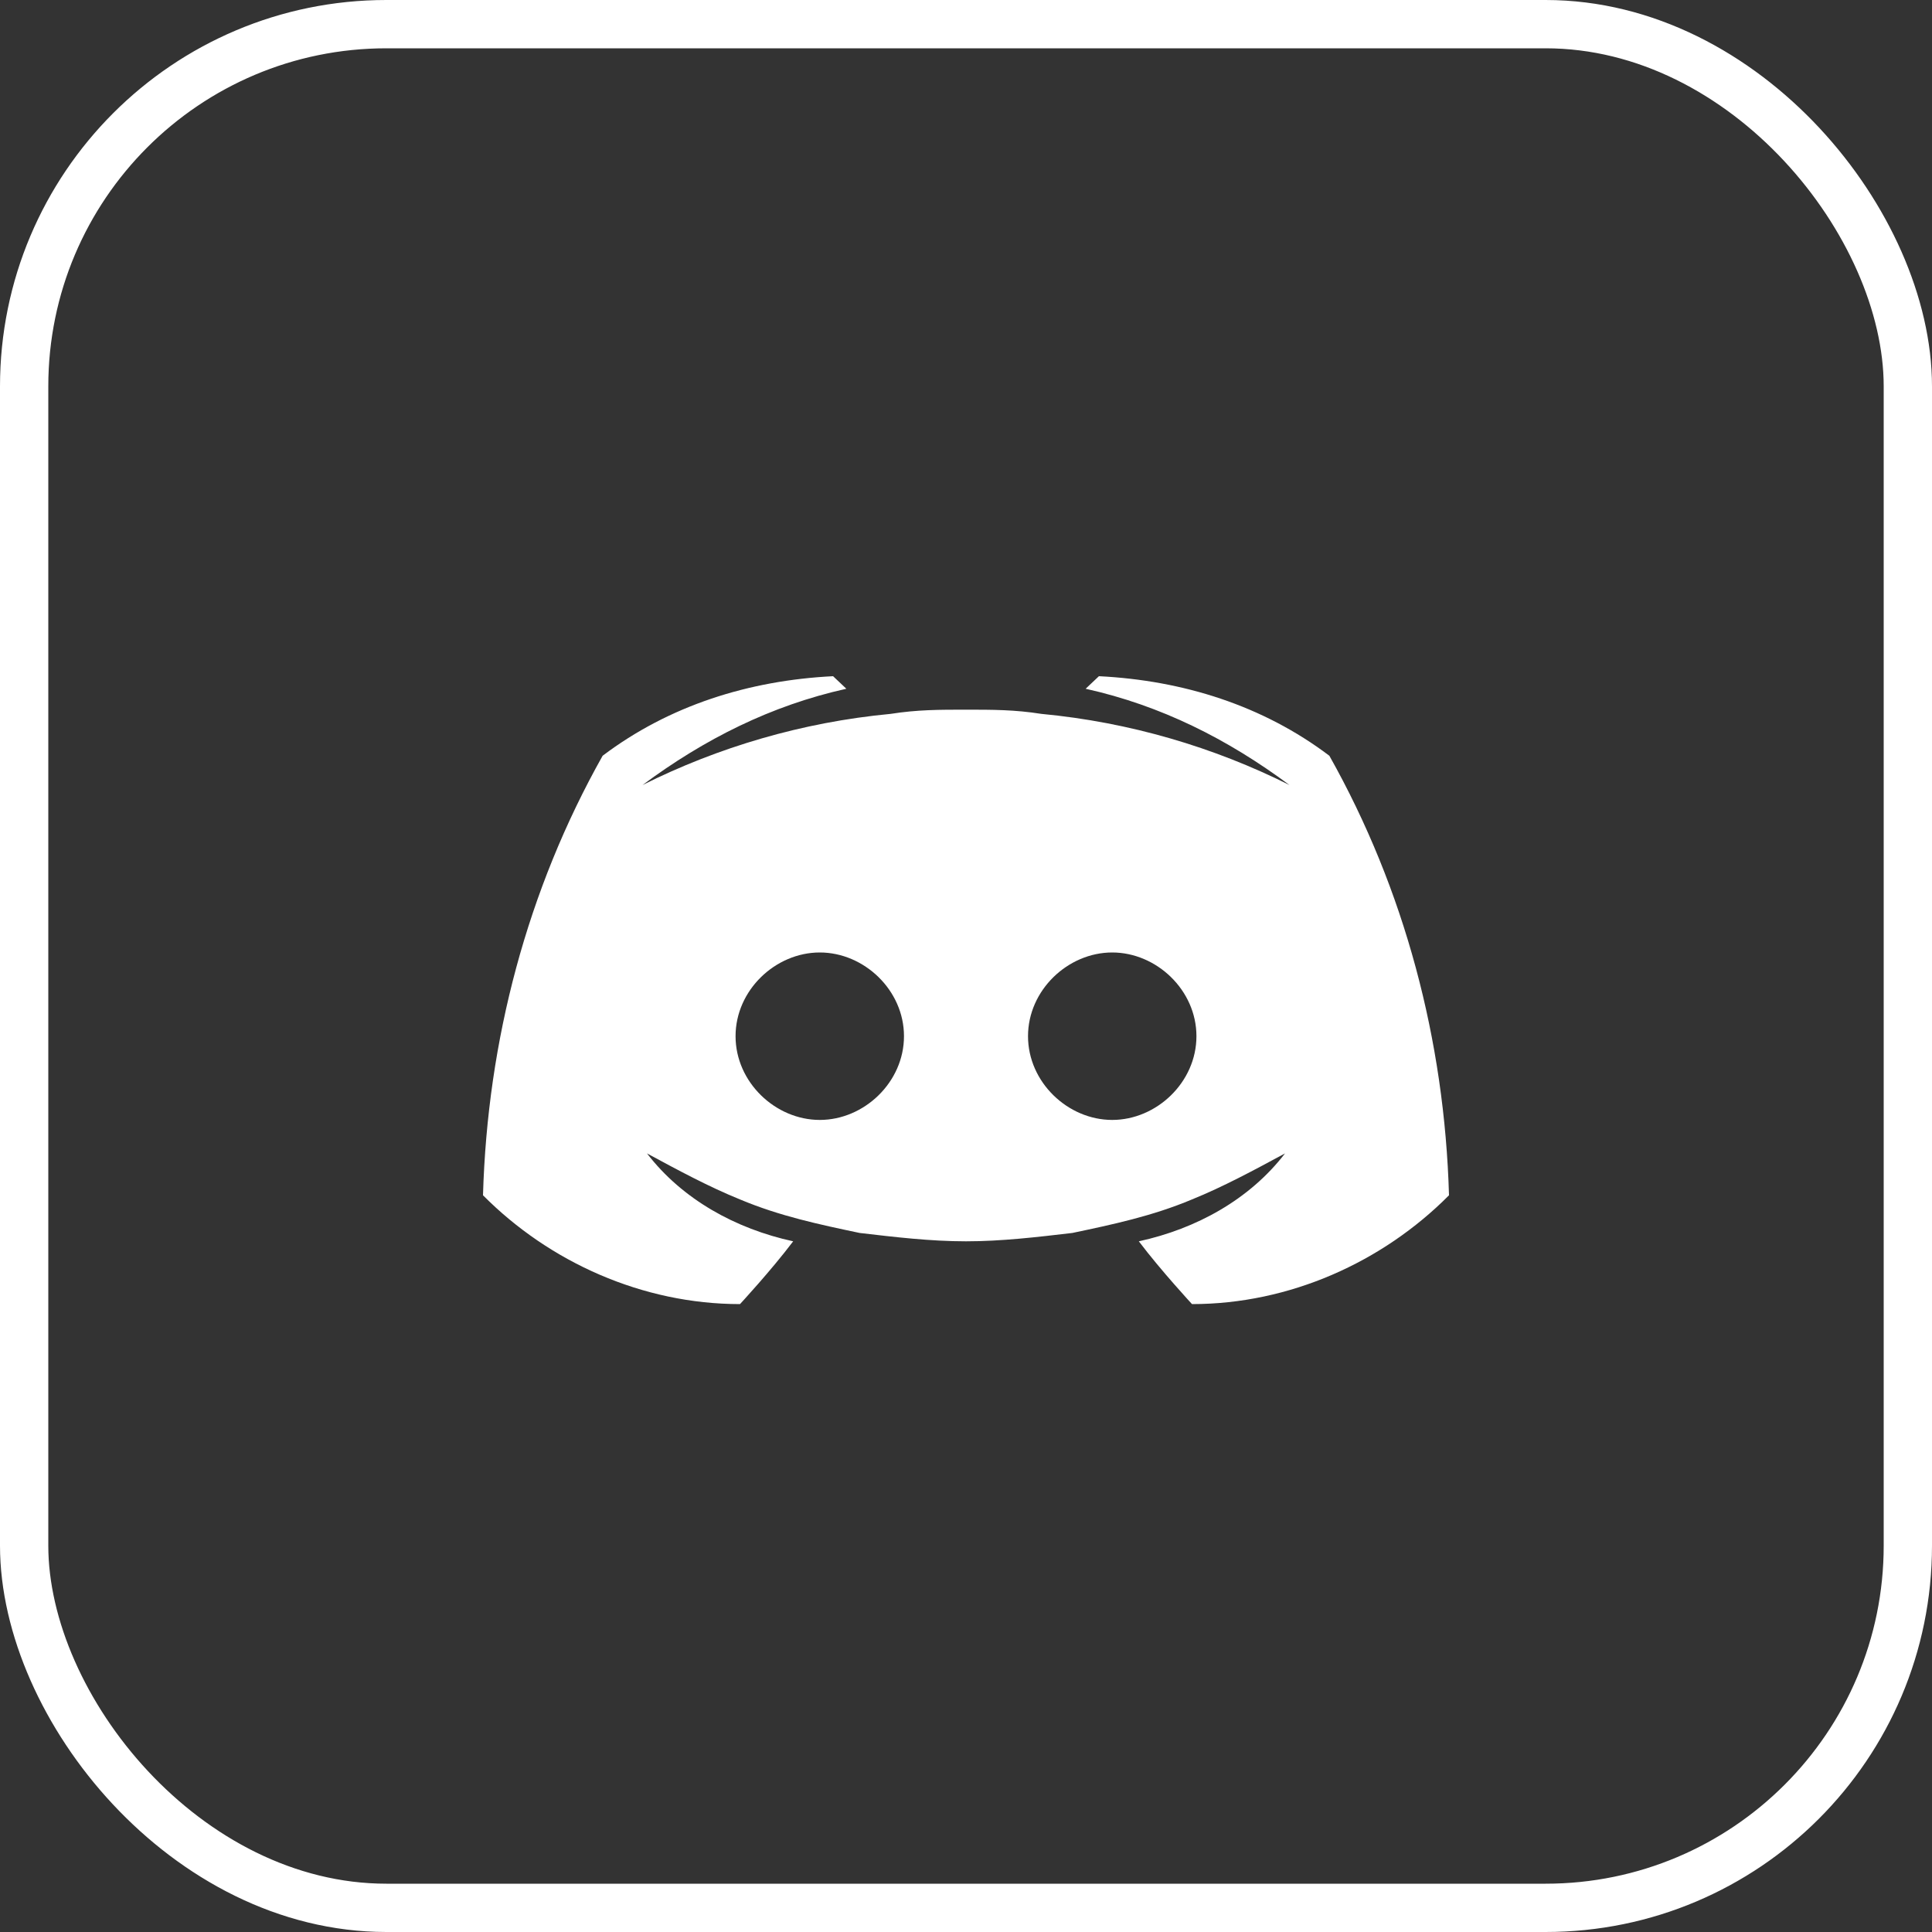
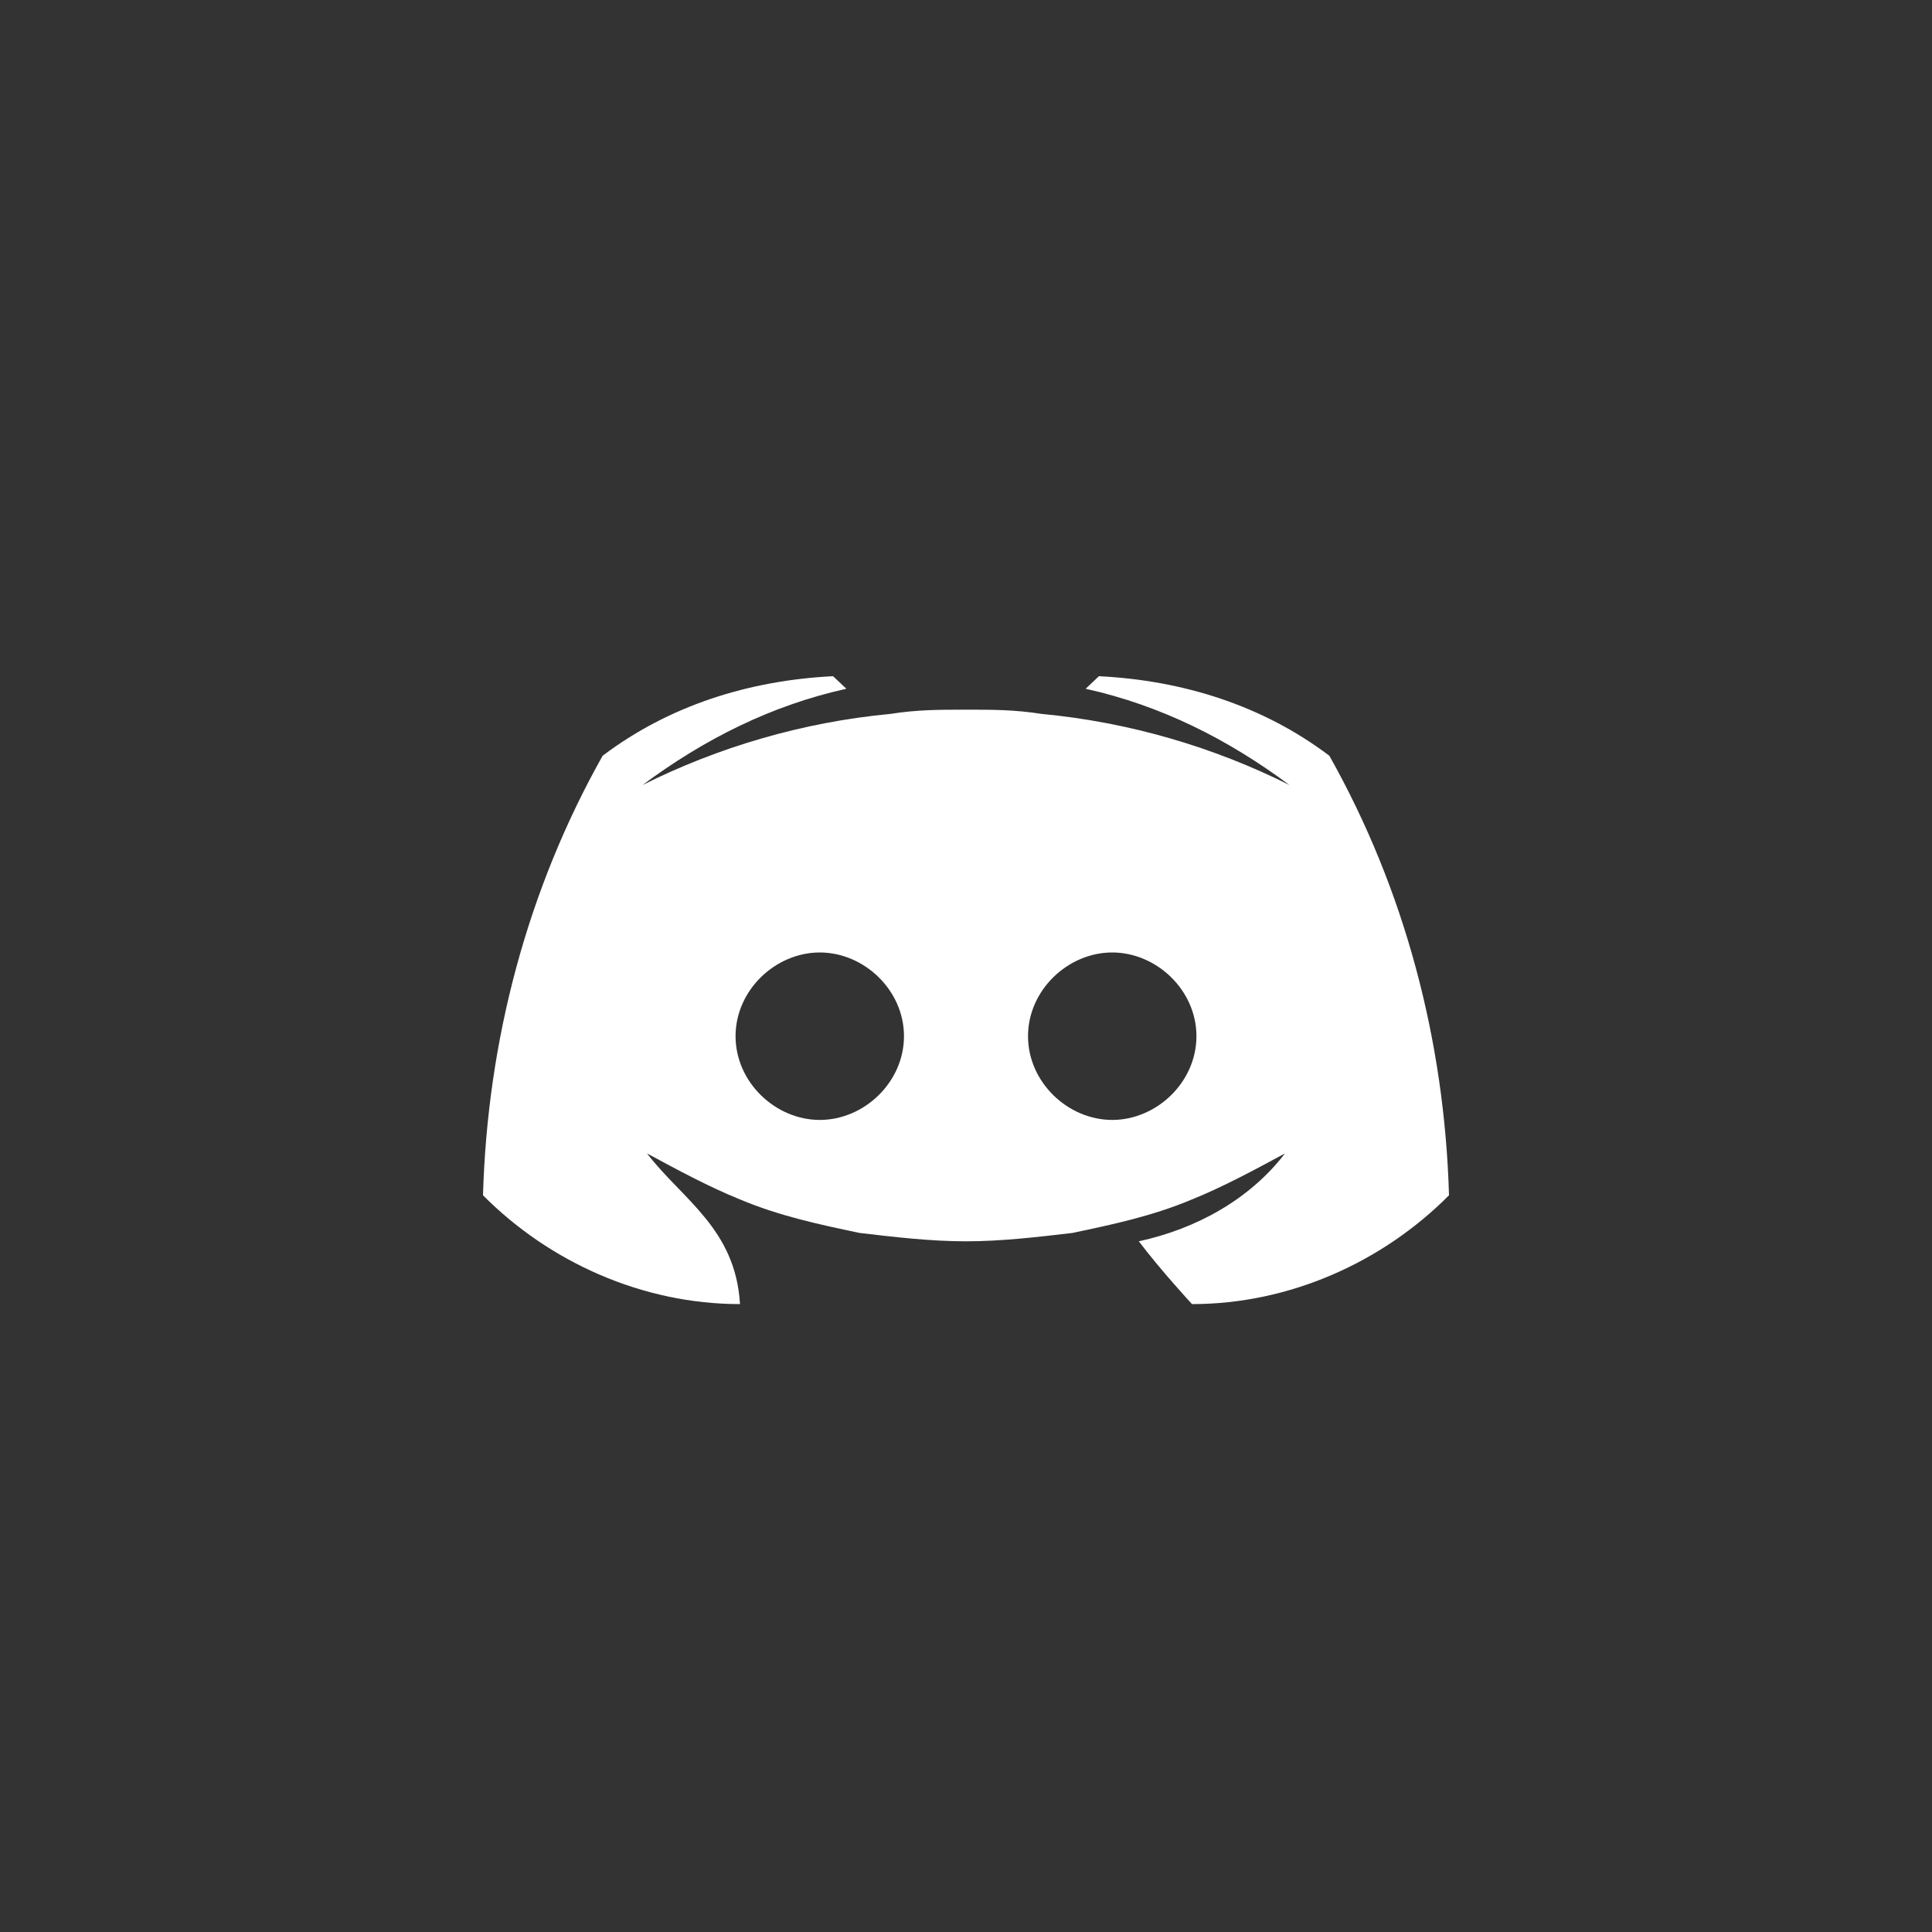
<svg xmlns="http://www.w3.org/2000/svg" width="40" height="40" viewBox="0 0 40 40" fill="none">
  <rect x="0" y="0" width="40" height="40" fill="#333333" stroke="none" />
-   <path d="M27.523 15.647C26.147 14.607 24.495 14.087 22.752 14L22.477 14.26C24.037 14.607 25.413 15.3 26.697 16.253C25.138 15.473 23.395 14.953 21.56 14.78C21.009 14.693 20.55 14.693 20 14.693C19.45 14.693 18.991 14.693 18.44 14.78C16.605 14.953 14.862 15.473 13.303 16.253C14.587 15.3 15.963 14.607 17.523 14.26L17.248 14C15.505 14.087 13.853 14.607 12.477 15.647C10.917 18.42 10.092 21.54 10 24.747C11.376 26.133 13.303 27 15.321 27C15.321 27 15.963 26.307 16.422 25.7C15.229 25.44 14.128 24.833 13.395 23.88C14.037 24.227 14.679 24.573 15.321 24.833C16.147 25.18 16.973 25.353 17.798 25.527C18.532 25.613 19.266 25.7 20 25.7C20.734 25.7 21.468 25.613 22.202 25.527C23.027 25.353 23.853 25.18 24.679 24.833C25.321 24.573 25.963 24.227 26.605 23.88C25.872 24.833 24.771 25.44 23.578 25.7C24.037 26.307 24.679 27 24.679 27C26.697 27 28.624 26.133 30 24.747C29.908 21.54 29.083 18.42 27.523 15.647ZM16.973 23.187C16.055 23.187 15.229 22.407 15.229 21.453C15.229 20.5 16.055 19.72 16.973 19.72C17.89 19.72 18.716 20.5 18.716 21.453C18.716 22.407 17.89 23.187 16.973 23.187ZM23.027 23.187C22.11 23.187 21.284 22.407 21.284 21.453C21.284 20.5 22.11 19.72 23.027 19.72C23.945 19.72 24.771 20.5 24.771 21.453C24.771 22.407 23.945 23.187 23.027 23.187Z" fill="white" />
-   <rect x="0.5" y="0.5" width="39" height="39" rx="7.5" stroke="white" />
+   <path d="M27.523 15.647C26.147 14.607 24.495 14.087 22.752 14L22.477 14.26C24.037 14.607 25.413 15.3 26.697 16.253C25.138 15.473 23.395 14.953 21.56 14.78C21.009 14.693 20.55 14.693 20 14.693C19.45 14.693 18.991 14.693 18.44 14.78C16.605 14.953 14.862 15.473 13.303 16.253C14.587 15.3 15.963 14.607 17.523 14.26L17.248 14C15.505 14.087 13.853 14.607 12.477 15.647C10.917 18.42 10.092 21.54 10 24.747C11.376 26.133 13.303 27 15.321 27C15.229 25.44 14.128 24.833 13.395 23.88C14.037 24.227 14.679 24.573 15.321 24.833C16.147 25.18 16.973 25.353 17.798 25.527C18.532 25.613 19.266 25.7 20 25.7C20.734 25.7 21.468 25.613 22.202 25.527C23.027 25.353 23.853 25.18 24.679 24.833C25.321 24.573 25.963 24.227 26.605 23.88C25.872 24.833 24.771 25.44 23.578 25.7C24.037 26.307 24.679 27 24.679 27C26.697 27 28.624 26.133 30 24.747C29.908 21.54 29.083 18.42 27.523 15.647ZM16.973 23.187C16.055 23.187 15.229 22.407 15.229 21.453C15.229 20.5 16.055 19.72 16.973 19.72C17.89 19.72 18.716 20.5 18.716 21.453C18.716 22.407 17.89 23.187 16.973 23.187ZM23.027 23.187C22.11 23.187 21.284 22.407 21.284 21.453C21.284 20.5 22.11 19.72 23.027 19.72C23.945 19.72 24.771 20.5 24.771 21.453C24.771 22.407 23.945 23.187 23.027 23.187Z" fill="white" />
</svg>